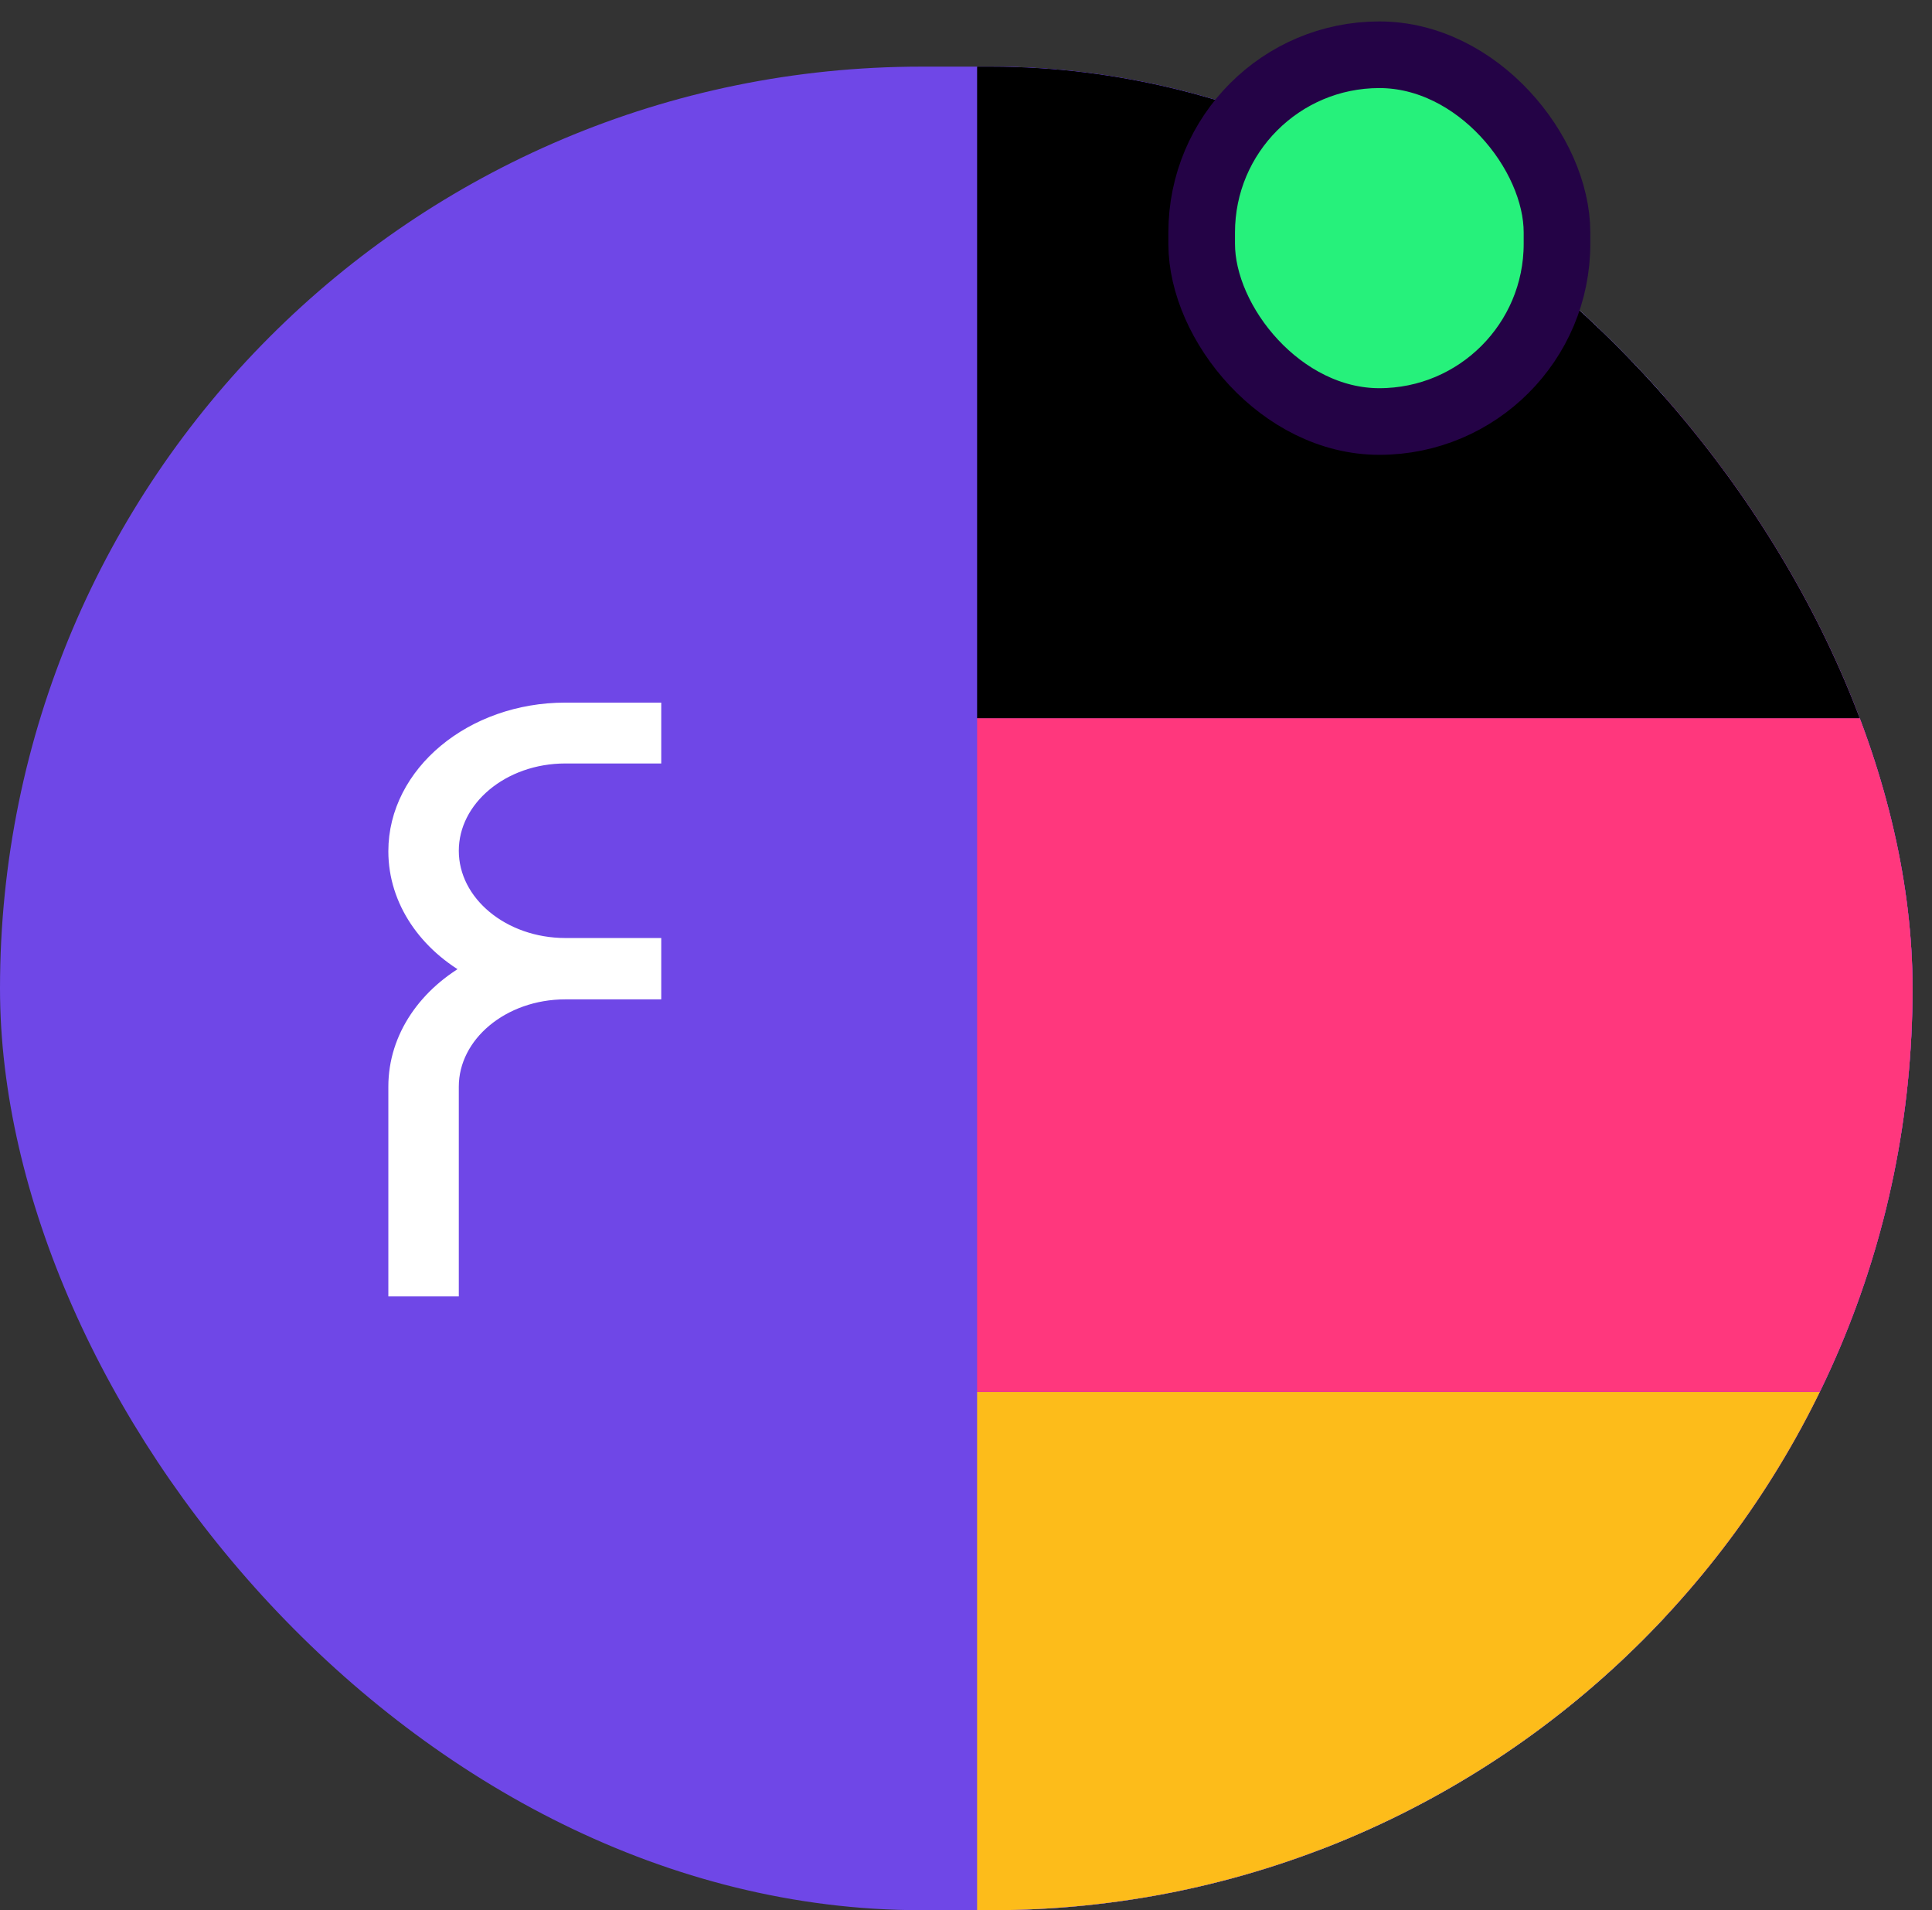
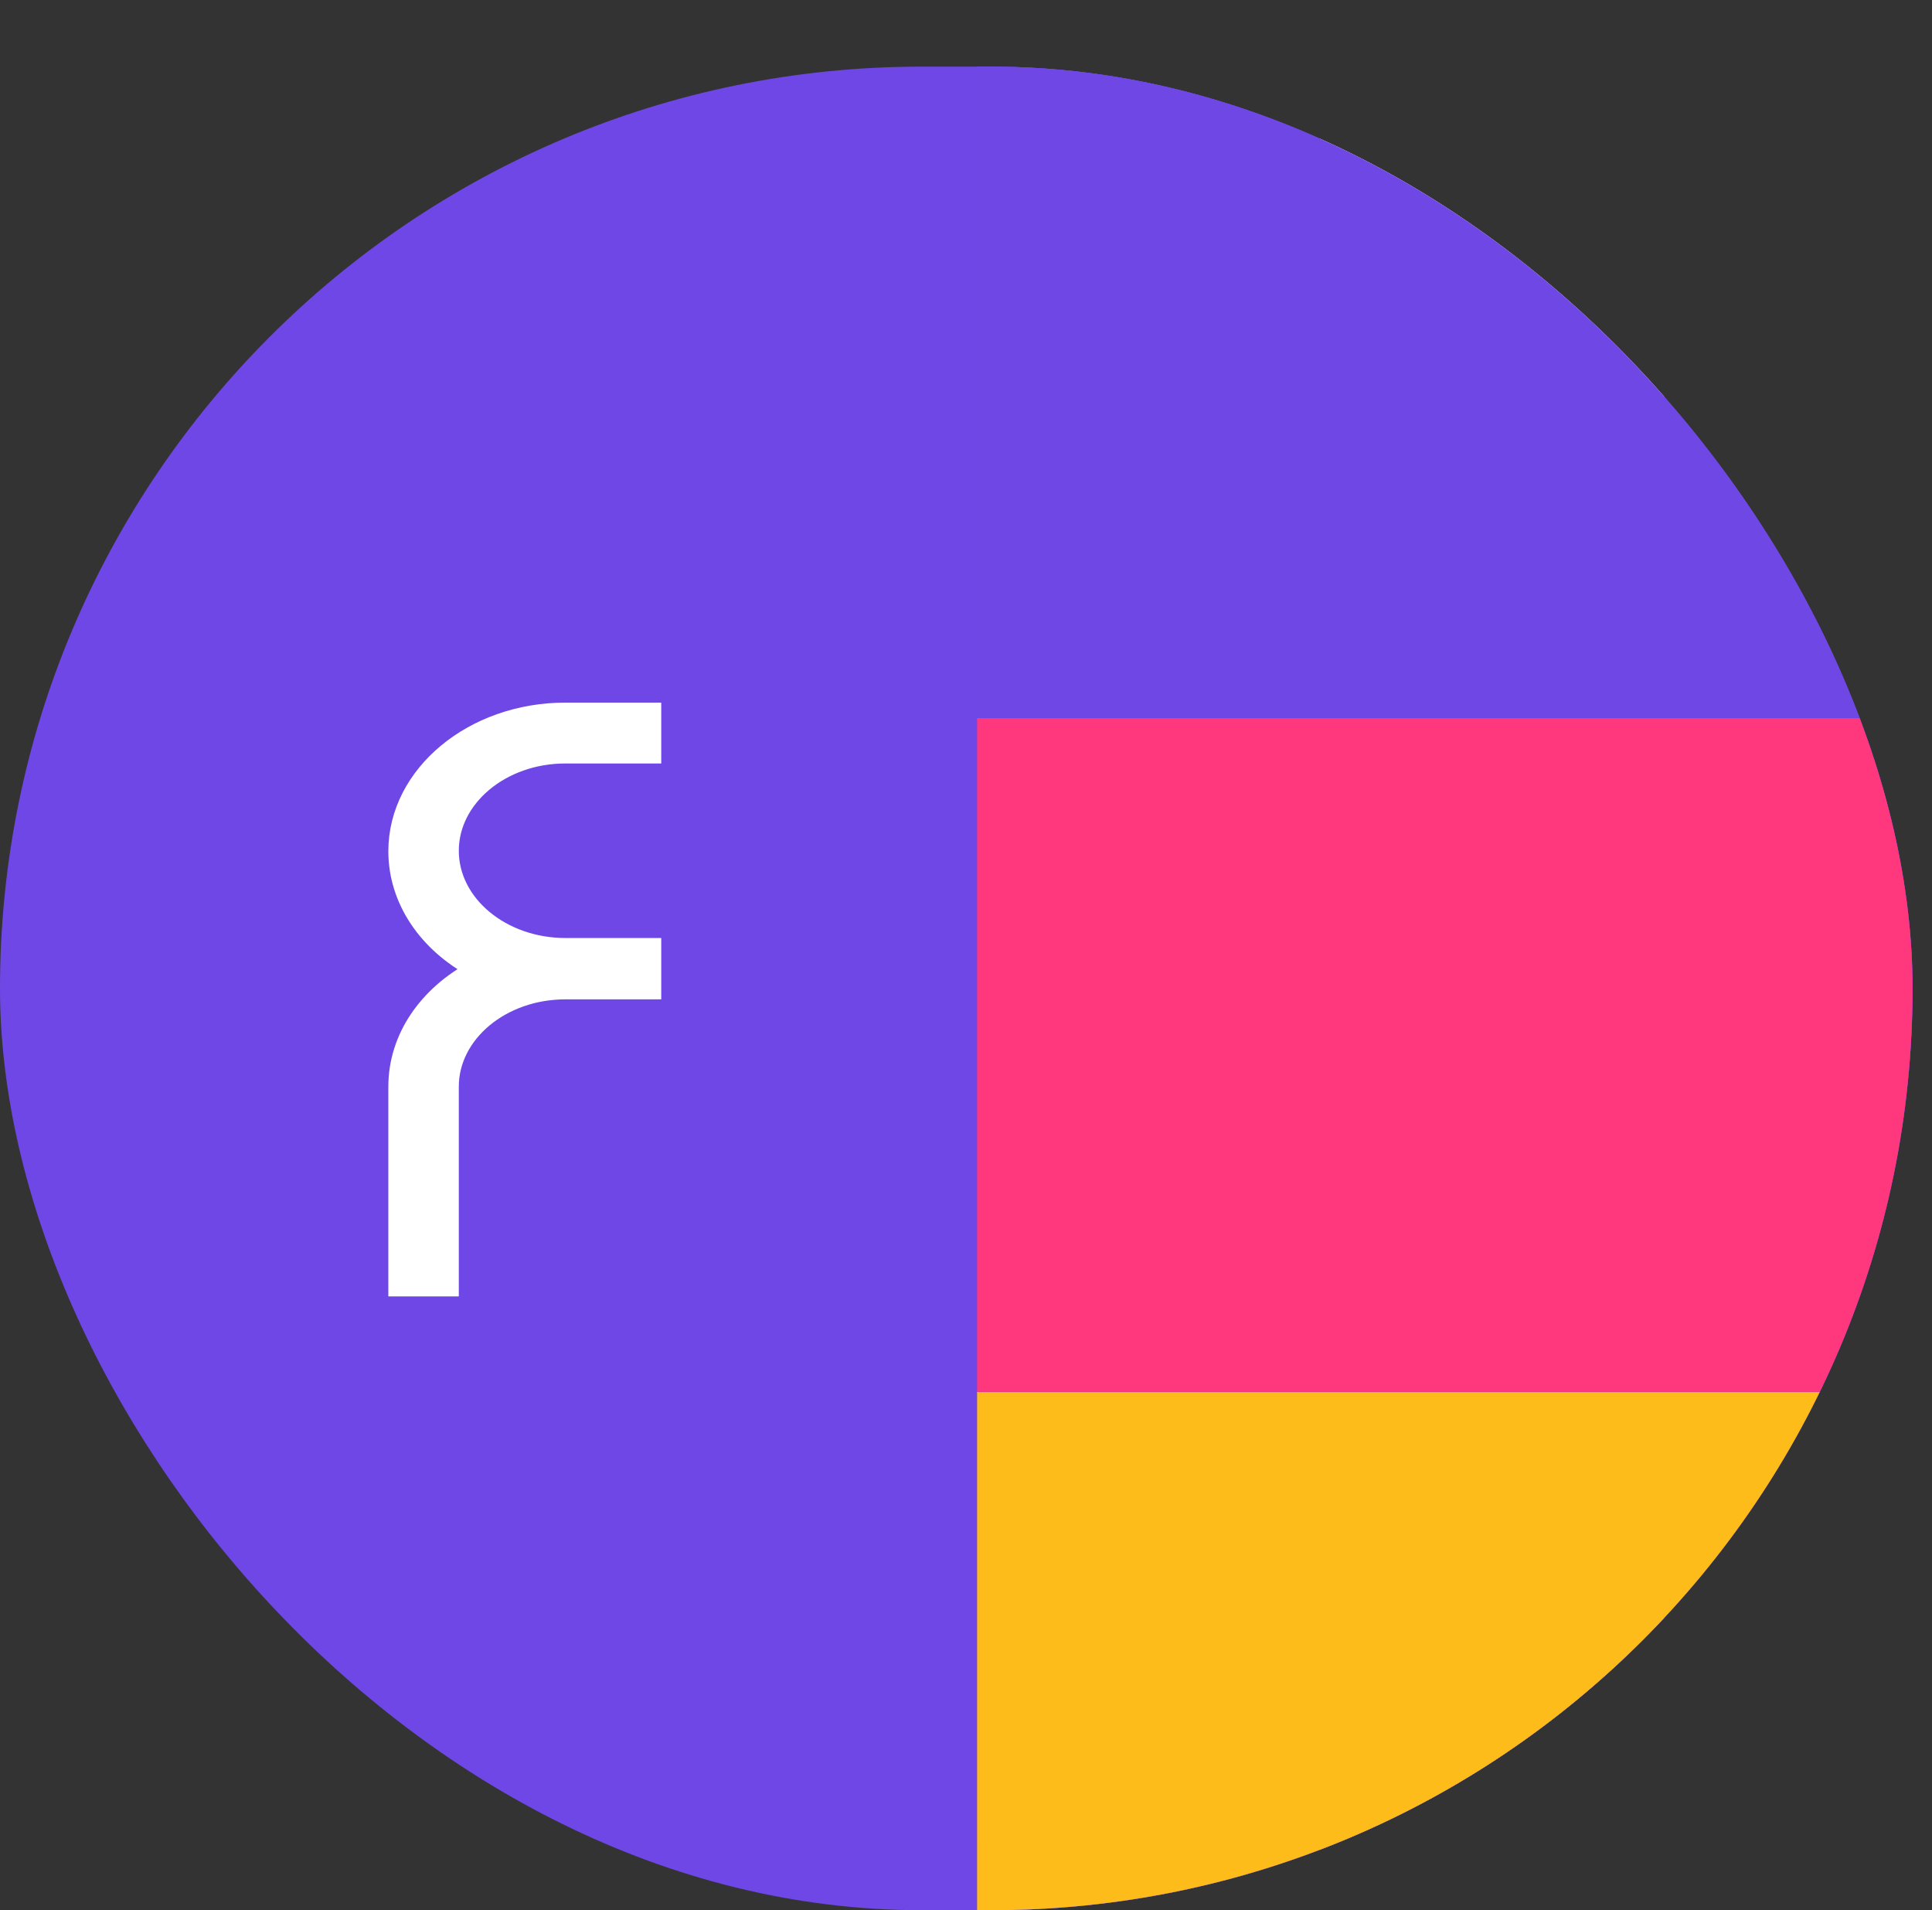
<svg xmlns="http://www.w3.org/2000/svg" width="87" height="86" viewBox="0 0 87 86" fill="none">
  <rect x="0" y="0" width="87" height="86" fill="#333333" stroke="none" />
  <g clip-path="url(#clip0_5414_72904)">
    <rect y="3" width="86.124" height="83" rx="41.5" fill="#6F47E7" />
    <path d="M17.855 38.324C17.855 40.549 19.233 42.51 21.327 43.634C19.233 44.758 17.855 46.697 17.855 48.922V58H20.293V48.922C20.293 46.564 22.599 44.625 25.46 44.625H29.409V42.598H25.46C22.625 42.598 20.293 40.681 20.293 38.302C20.293 35.944 22.599 34.005 25.46 34.005H29.409V32H25.46C21.274 32 17.855 34.842 17.855 38.324Z" fill="white" stroke="white" stroke-width="0.735" />
    <g clip-path="url(#clip1_5414_72904)">
      <rect x="33.926" y="82.63" width="62.017" height="28.929" fill="#A5A5A5" fill-opacity="0.3" />
      <path d="M59.443 -10.044H43.94V115.03H59.443V-10.044Z" fill="#6F47E5" />
      <path d="M74.937 -10.044H59.434V115.03H74.937V-10.044Z" fill="#EFEFEF" />
-       <path d="M90.44 -10.044H74.937V115.03H90.44V-10.044Z" fill="#FF377D" />
      <g clip-path="url(#clip2_5414_72904)">
        <rect width="91" height="91" transform="translate(34 2)" fill="#6F47E5" />
        <path d="M118.568 62.667H27.568V93H118.568V62.667Z" fill="#FDBC1A" />
        <path d="M118.568 32.333H27.568V62.667H118.568V32.333Z" fill="#FF377D" />
-         <path d="M118.568 2H27.568V32.333H118.568V2Z" fill="black" />
      </g>
    </g>
  </g>
-   <rect x="54.113" y="2.465" width="16" height="16.512" rx="8" fill="#26F17B" />
-   <rect x="54.113" y="2.465" width="16" height="16.512" rx="8" stroke="#240346" stroke-width="3" />
  <defs>
    <clipPath id="clip0_5414_72904">
      <rect y="3" width="86.124" height="83" rx="41.5" fill="white" />
    </clipPath>
    <clipPath id="clip1_5414_72904">
      <rect width="86" height="107" fill="white" transform="translate(44 -10)" />
    </clipPath>
    <clipPath id="clip2_5414_72904">
      <rect width="91" height="91" fill="white" transform="translate(34 2)" />
    </clipPath>
  </defs>
</svg>